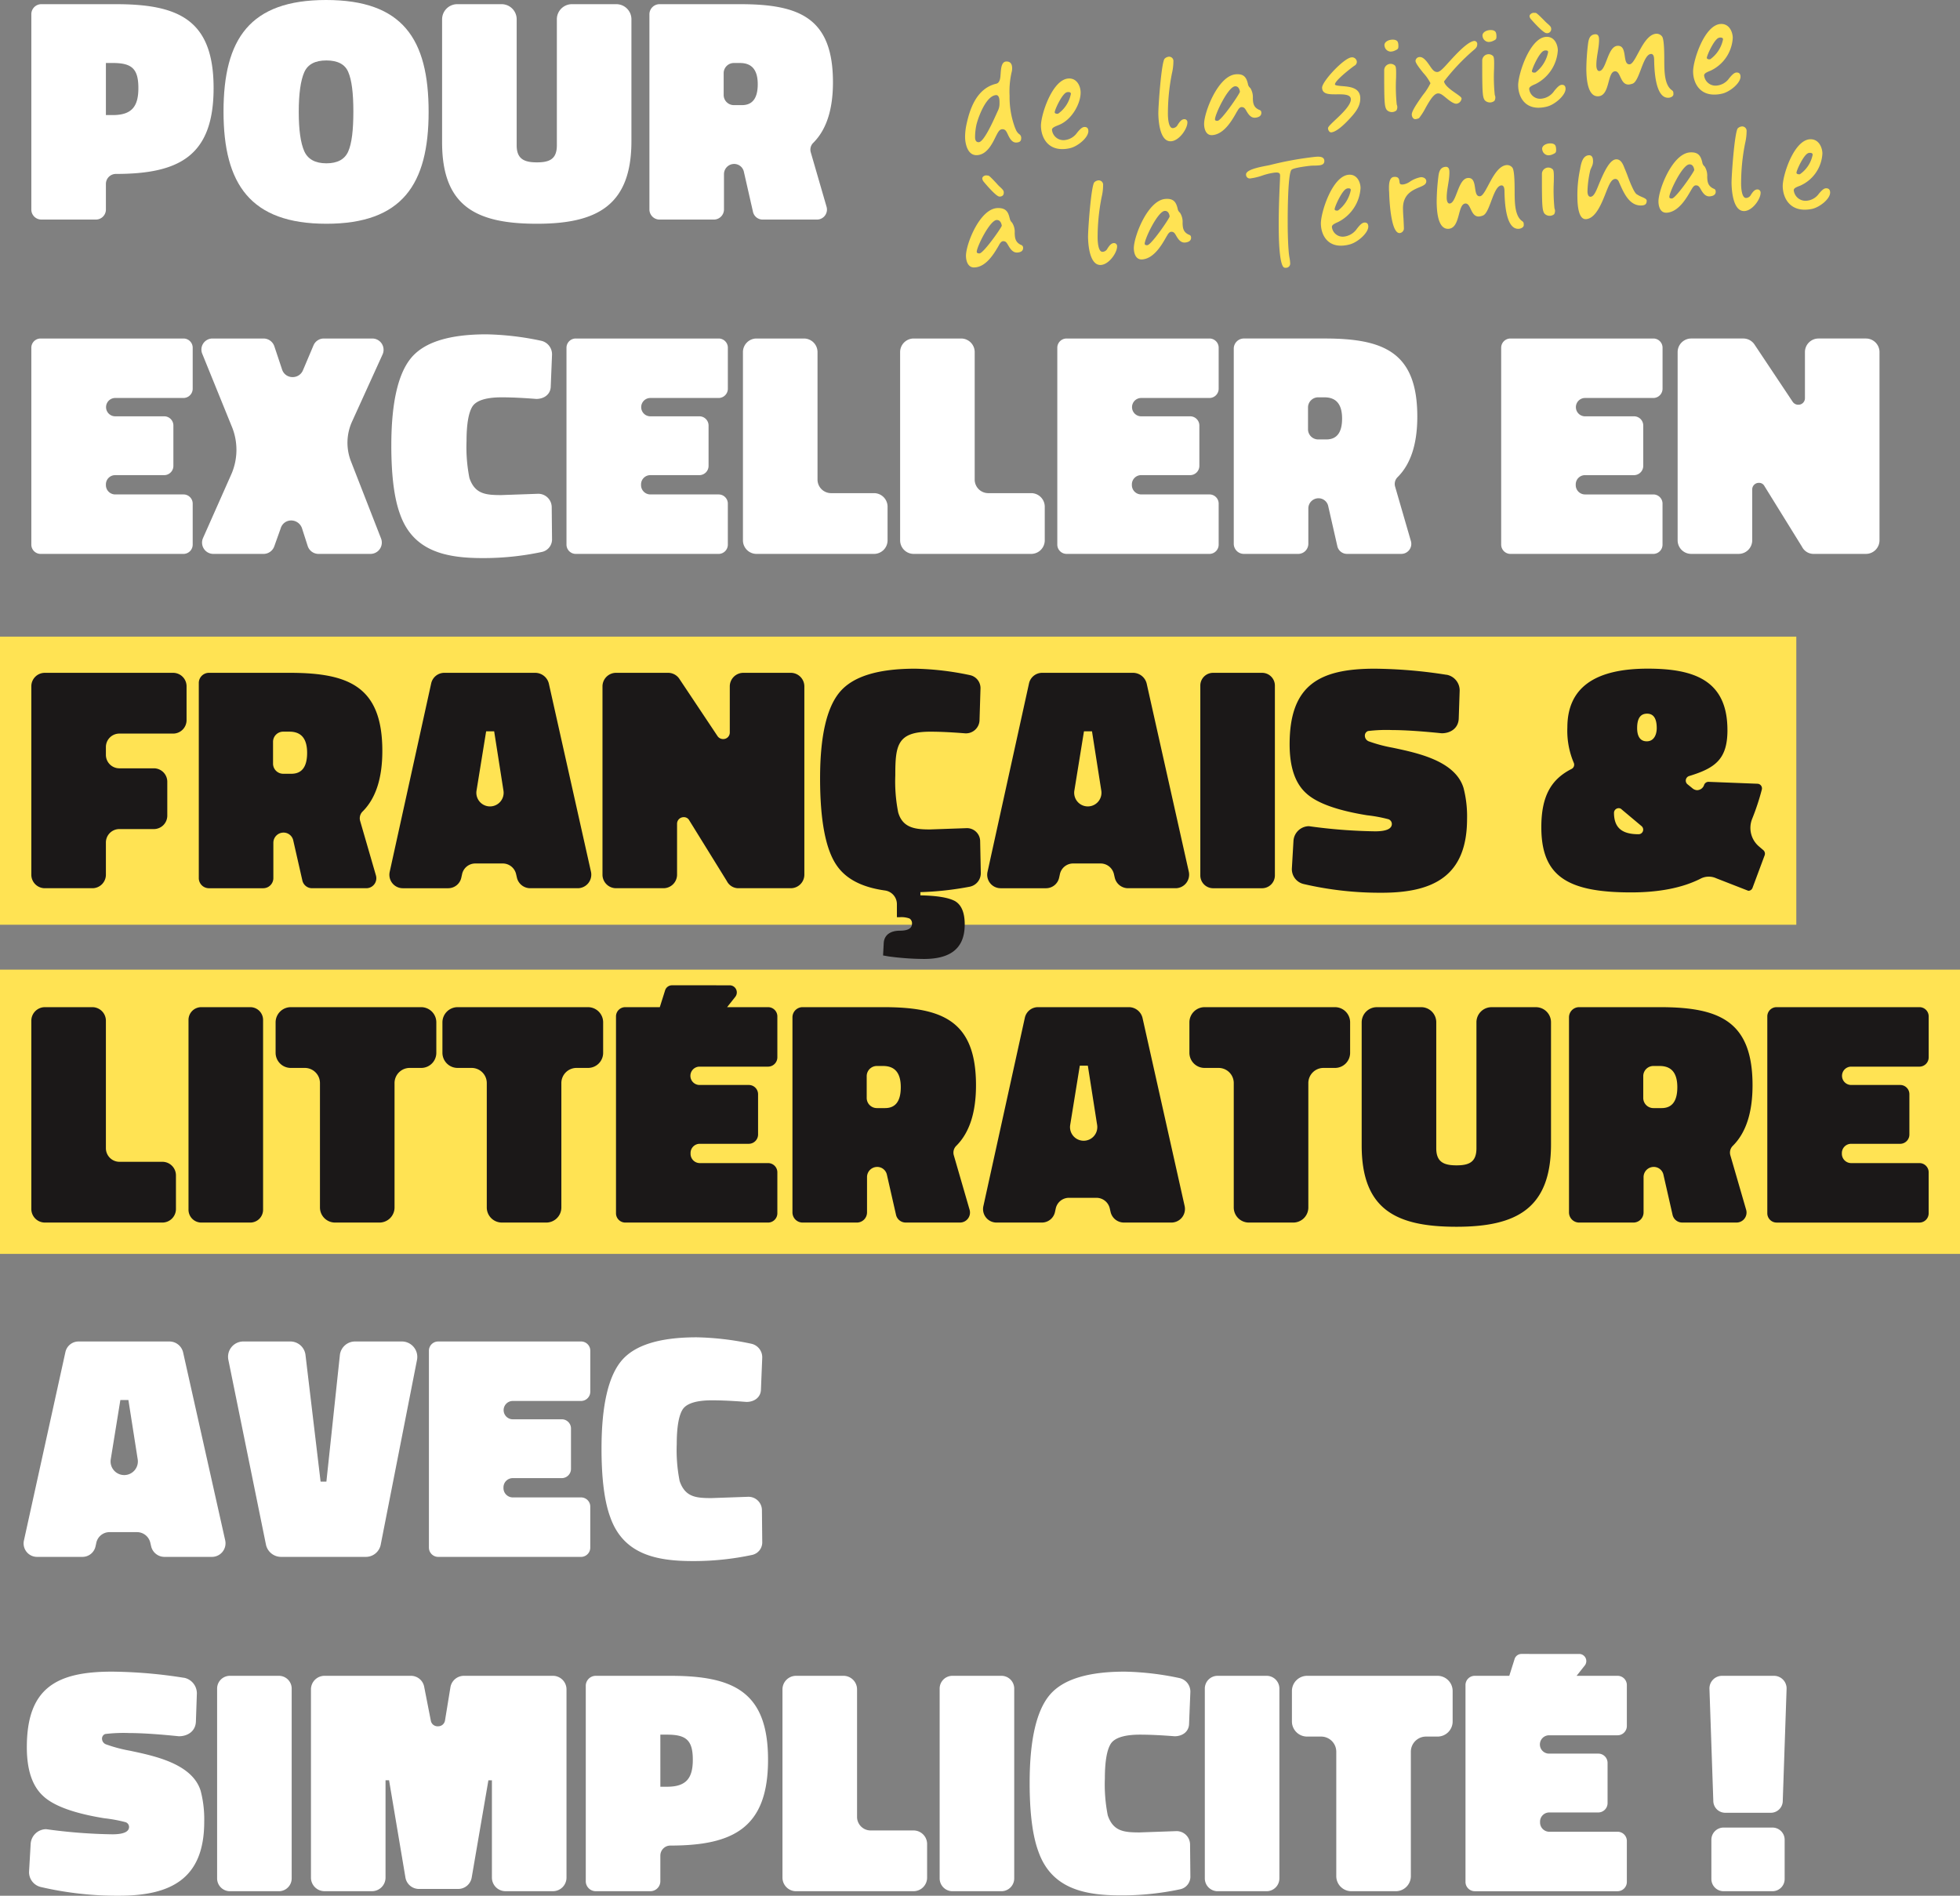
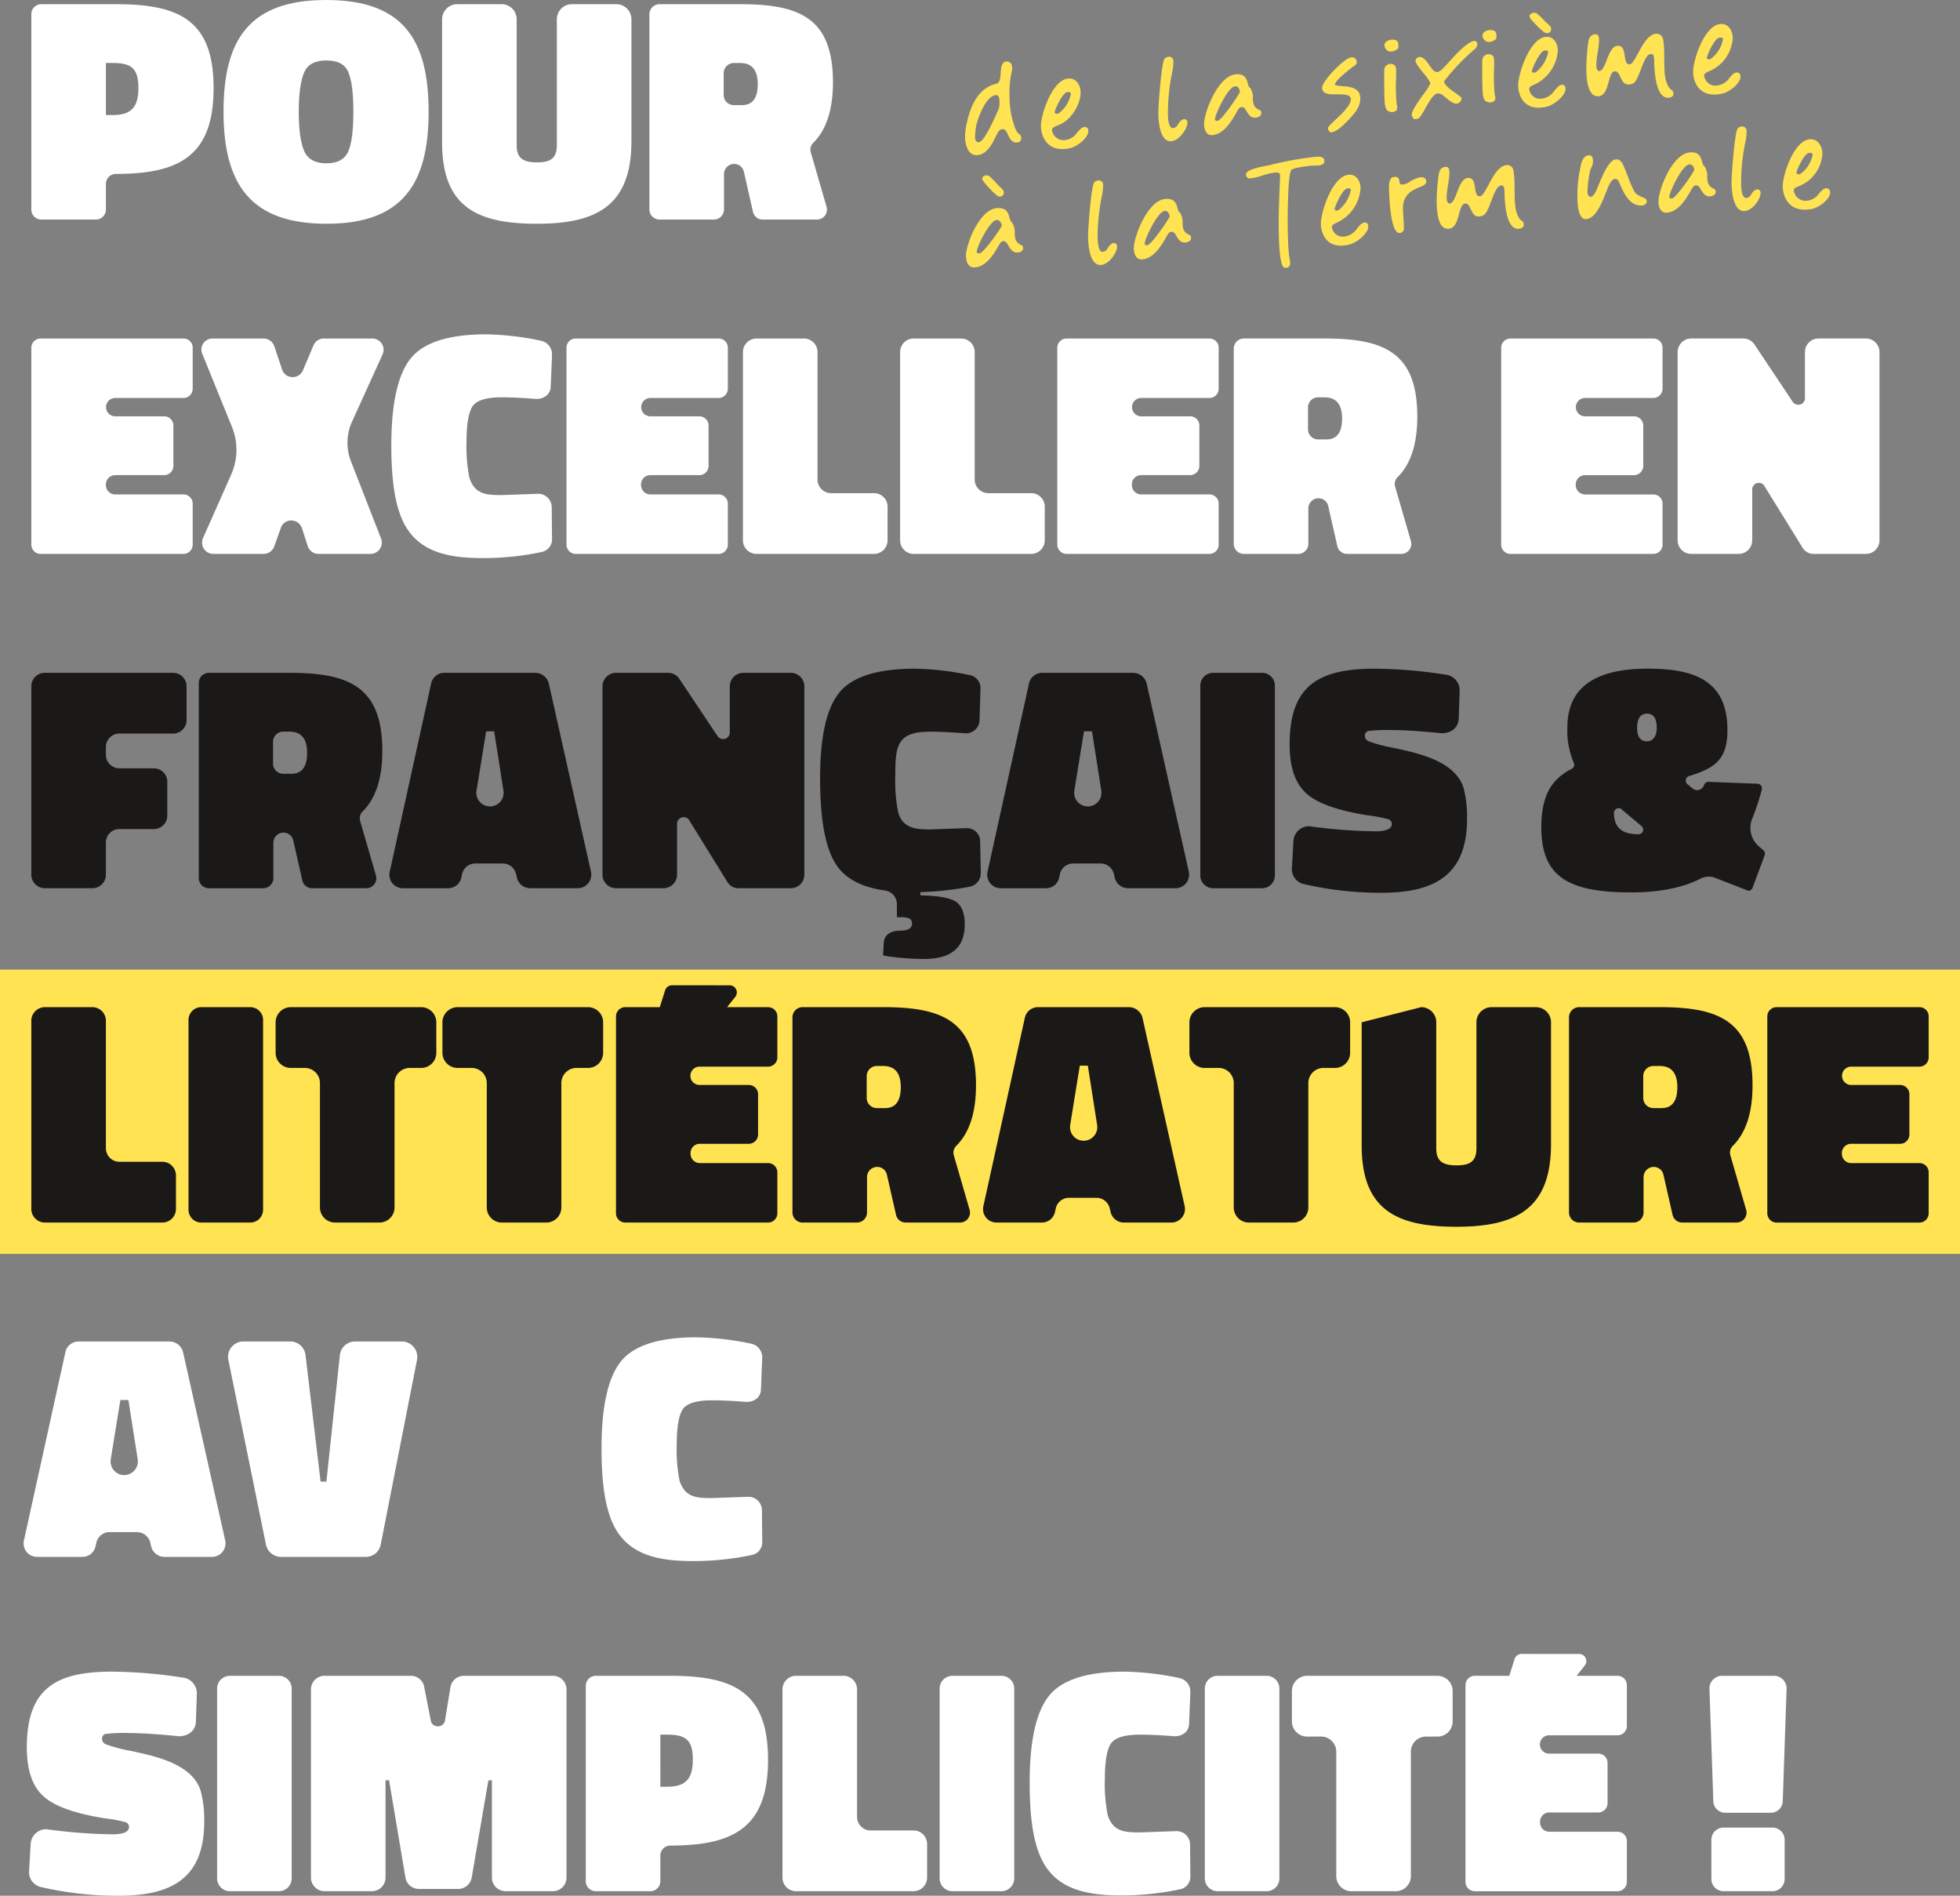
<svg xmlns="http://www.w3.org/2000/svg" id="Groupe_7011" data-name="Groupe 7011" width="459.801" height="444.653" viewBox="0 0 459.801 444.653">
  <rect x="0" y="0" width="459.801" height="444.653" fill="#808080" stroke="none" />
  <defs>
    <clipPath id="clip-path">
      <rect id="Rectangle_1577" data-name="Rectangle 1577" width="459.801" height="444.653" fill="none" />
    </clipPath>
  </defs>
  <rect id="Rectangle_1575" data-name="Rectangle 1575" width="459.801" height="66.674" transform="translate(0 227.434)" fill="#ffe353" />
-   <rect id="Rectangle_1576" data-name="Rectangle 1576" width="421.4" height="67.579" transform="translate(0 149.327)" fill="#ffe353" />
  <g id="Groupe_7012" data-name="Groupe 7012">
    <g id="Groupe_7011-2" data-name="Groupe 7011" clip-path="url(#clip-path)">
      <path id="Tracé_11879" data-name="Tracé 11879" d="M22.368,42.8v6.032a2.349,2.349,0,0,1-2.337,2.337H7.21a2.35,2.35,0,0,1-2.337-2.337V2.987A2.35,2.35,0,0,1,7.21.65h17.5c14.779,0,22.922,3.695,22.922,19.682,0,15.911-8.068,20.133-22.922,20.133A2.351,2.351,0,0,0,22.368,42.8m0-16.138h1.583c4.449,0,6.034-1.96,6.034-6.334,0-4.6-1.585-5.883-6.034-5.883H22.368Z" transform="translate(2.476 0.33)" fill="#fff" />
      <path id="Tracé_11880" data-name="Tracé 11880" d="M58.9,52.483c-17.8,0-24.13-9.276-24.13-26.317S40.958,0,58.828,0C76.775,0,82.884,9.124,82.884,26.24c0,16.967-6.185,26.243-23.981,26.243M53.7,35.441c.829,1.885,2.564,2.865,5.2,2.865,2.564,0,4.3-.9,5.129-2.79s1.2-4.977,1.2-9.35c0-4.3-.377-7.391-1.2-9.276-.754-1.81-2.49-2.714-5.129-2.714s-4.373.9-5.2,2.79-1.282,4.978-1.282,9.275.452,7.316,1.282,9.2" transform="translate(17.667)" fill="#fff" />
      <path id="Tracé_11881" data-name="Tracé 11881" d="M82.724.65A3.54,3.54,0,0,1,86.268,4.2V33.753c0,3.244,1.81,4,4.75,4s4.676-.754,4.676-4V4.2A3.539,3.539,0,0,1,99.237.65h10.407A3.54,3.54,0,0,1,113.188,4.2V32.775c0,15.081-8.068,19.378-22.17,19.378-14.026,0-22.245-3.921-22.245-19.078V4.2A3.558,3.558,0,0,1,72.392.65Z" transform="translate(34.94 0.33)" fill="#fff" />
      <path id="Tracé_11882" data-name="Tracé 11882" d="M118.516,40.541V48.76a2.382,2.382,0,0,1-2.411,2.413H103.436a2.382,2.382,0,0,1-2.413-2.413V3.063A2.382,2.382,0,0,1,103.436.65h18.851c13.876,0,21.793,3.167,21.793,18.324,0,6.334-1.508,11.084-4.6,14.177a2.238,2.238,0,0,0-.6,2.262l3.695,12.743a2.345,2.345,0,0,1-2.262,3.016H127.566a2.326,2.326,0,0,1-2.262-1.885l-2.111-9.276a2.327,2.327,0,0,0-2.262-1.885,2.384,2.384,0,0,0-2.414,2.414m4.224-16.213c2.487,0,3.695-1.66,3.695-4.9,0-3.318-1.357-4.978-4.149-4.978h-1.431a2.384,2.384,0,0,0-2.414,2.414v5.05a2.384,2.384,0,0,0,2.414,2.414Z" transform="translate(51.325 0.33)" fill="#fff" />
      <path id="Tracé_11883" data-name="Tracé 11883" d="M4.873,54.761A2.174,2.174,0,0,1,7.06,52.65H40.615a2.159,2.159,0,0,1,2.113,2.111v9.652A2.176,2.176,0,0,1,40.615,66.6H24.555a2.149,2.149,0,1,0,0,4.3H36.091A2.16,2.16,0,0,1,38.2,73.01v9.5A2.175,2.175,0,0,1,36.091,84.7H24.555a2.174,2.174,0,0,0-2.187,2.111v.226a2.19,2.19,0,0,0,2.187,2.188H40.615a2.158,2.158,0,0,1,2.113,2.11v9.652a2.175,2.175,0,0,1-2.113,2.188H7.06a2.189,2.189,0,0,1-2.187-2.188Z" transform="translate(2.476 26.749)" fill="#fff" />
      <path id="Tracé_11884" data-name="Tracé 11884" d="M50.248,59.89a2.55,2.55,0,0,0,2.488,1.81,2.585,2.585,0,0,0,2.413-1.585l2.488-5.881A2.633,2.633,0,0,1,60.05,52.65H71.438a2.648,2.648,0,0,1,2.413,3.695L66.686,72.107a12,12,0,0,0-.3,9.275l7.089,18.172a2.658,2.658,0,0,1-2.488,3.619H58.768a2.676,2.676,0,0,1-2.488-1.81l-1.356-4.223a2.687,2.687,0,0,0-2.49-1.81,2.55,2.55,0,0,0-2.488,1.81l-1.508,4.223a2.678,2.678,0,0,1-2.49,1.81H34.112A2.648,2.648,0,0,1,31.7,99.478L38.259,84.7a14.3,14.3,0,0,0,.149-11.537l-6.86-16.89a2.589,2.589,0,0,1,2.411-3.621H45.948a2.678,2.678,0,0,1,2.49,1.81Z" transform="translate(15.916 26.749)" fill="#fff" />
      <path id="Tracé_11885" data-name="Tracé 11885" d="M98.576,99.959a3.015,3.015,0,0,1-2.413,3.091,65.656,65.656,0,0,1-13.876,1.433c-8.444,0-16.288-1.508-19.378-10.332q-2.038-5.542-2.036-16.061c0-10.029,1.583-16.892,4.675-20.586S74.521,52,83.194,52a67.128,67.128,0,0,1,12.818,1.508,3.249,3.249,0,0,1,2.564,3.242l-.3,7.389c0,1.96-1.583,3.016-3.393,3.016-2.865-.225-5.58-.377-8.145-.377-3.467,0-5.729.679-6.711,1.962-.979,1.356-1.508,4.147-1.508,8.294a37.121,37.121,0,0,0,.679,8.671c1.282,3.77,3.846,4,7.466,4l8.52-.3A3.158,3.158,0,0,1,98.5,92.494Z" transform="translate(30.927 26.419)" fill="#fff" />
      <path id="Tracé_11886" data-name="Tracé 11886" d="M88.122,54.761a2.174,2.174,0,0,1,2.187-2.111h33.556a2.159,2.159,0,0,1,2.113,2.111v9.652a2.176,2.176,0,0,1-2.113,2.188H107.8a2.149,2.149,0,1,0,0,4.3H119.34a2.16,2.16,0,0,1,2.113,2.113v9.5A2.175,2.175,0,0,1,119.34,84.7H107.8a2.174,2.174,0,0,0-2.187,2.111v.226a2.19,2.19,0,0,0,2.187,2.188h16.061a2.158,2.158,0,0,1,2.113,2.11v9.652a2.175,2.175,0,0,1-2.113,2.188H90.309a2.189,2.189,0,0,1-2.187-2.188Z" transform="translate(44.771 26.749)" fill="#fff" />
      <path id="Tracé_11887" data-name="Tracé 11887" d="M118.74,103.173a3.187,3.187,0,0,1-3.168-3.167V55.818a3.188,3.188,0,0,1,3.168-3.168H129.9a3.186,3.186,0,0,1,3.167,3.168V85.753a3.187,3.187,0,0,0,3.168,3.168h10.1a3.184,3.184,0,0,1,3.165,3.165v7.919a3.185,3.185,0,0,1-3.165,3.167Z" transform="translate(58.717 26.749)" fill="#fff" />
      <path id="Tracé_11888" data-name="Tracé 11888" d="M143.19,103.173a3.187,3.187,0,0,1-3.168-3.167V55.818a3.188,3.188,0,0,1,3.168-3.168h11.16a3.186,3.186,0,0,1,3.167,3.168V85.753a3.187,3.187,0,0,0,3.168,3.168h10.1a3.186,3.186,0,0,1,3.167,3.165v7.919a3.186,3.186,0,0,1-3.167,3.167Z" transform="translate(71.139 26.749)" fill="#fff" />
      <path id="Tracé_11889" data-name="Tracé 11889" d="M164.473,54.761a2.174,2.174,0,0,1,2.187-2.111h33.556a2.159,2.159,0,0,1,2.113,2.111v9.652a2.176,2.176,0,0,1-2.113,2.188H184.155a2.149,2.149,0,1,0,0,4.3h11.537A2.16,2.16,0,0,1,197.8,73.01v9.5a2.175,2.175,0,0,1-2.113,2.187H184.155a2.174,2.174,0,0,0-2.187,2.111v.226a2.19,2.19,0,0,0,2.187,2.188h16.061a2.158,2.158,0,0,1,2.113,2.11v9.652a2.175,2.175,0,0,1-2.113,2.188H166.66a2.189,2.189,0,0,1-2.187-2.188Z" transform="translate(83.561 26.749)" fill="#fff" />
      <path id="Tracé_11890" data-name="Tracé 11890" d="M209.417,92.541v8.219a2.382,2.382,0,0,1-2.411,2.413H194.337a2.382,2.382,0,0,1-2.413-2.413v-45.7a2.382,2.382,0,0,1,2.413-2.413h18.851c13.876,0,21.793,3.167,21.793,18.324,0,6.334-1.508,11.084-4.6,14.177a2.238,2.238,0,0,0-.6,2.262l3.695,12.743a2.345,2.345,0,0,1-2.262,3.016H218.467a2.326,2.326,0,0,1-2.262-1.885l-2.111-9.276a2.327,2.327,0,0,0-2.262-1.885,2.384,2.384,0,0,0-2.414,2.414m4.224-16.213c2.487,0,3.695-1.66,3.695-4.9,0-3.318-1.357-4.978-4.149-4.978h-1.431a2.384,2.384,0,0,0-2.414,2.414v5.05a2.384,2.384,0,0,0,2.414,2.414Z" transform="translate(97.508 26.749)" fill="#fff" />
      <path id="Tracé_11891" data-name="Tracé 11891" d="M233.523,54.761a2.174,2.174,0,0,1,2.187-2.111h33.556a2.159,2.159,0,0,1,2.113,2.111v9.652a2.176,2.176,0,0,1-2.113,2.188H253.2a2.149,2.149,0,1,0,0,4.3h11.537a2.16,2.16,0,0,1,2.113,2.113v9.5a2.175,2.175,0,0,1-2.113,2.187H253.2a2.174,2.174,0,0,0-2.187,2.111v.226a2.19,2.19,0,0,0,2.187,2.188h16.061a2.158,2.158,0,0,1,2.113,2.11v9.652a2.175,2.175,0,0,1-2.113,2.188H235.71a2.189,2.189,0,0,1-2.187-2.188Z" transform="translate(118.642 26.749)" fill="#fff" />
      <path id="Tracé_11892" data-name="Tracé 11892" d="M260.973,55.817a3.188,3.188,0,0,1,3.168-3.168h12.215a3.173,3.173,0,0,1,2.714,1.508l8.9,13.348a1.579,1.579,0,0,0,1.282.679,1.529,1.529,0,0,0,1.585-1.508V55.817A3.186,3.186,0,0,1,294,52.649h11.161a3.187,3.187,0,0,1,3.167,3.168v44.189a3.186,3.186,0,0,1-3.167,3.165H292.945a3.03,3.03,0,0,1-2.788-1.657l-8.824-14.253a1.4,1.4,0,0,0-1.283-.754,1.545,1.545,0,0,0-1.582,1.583v11.915a3.187,3.187,0,0,1-3.167,3.165h-11.16a3.186,3.186,0,0,1-3.168-3.165Z" transform="translate(132.588 26.749)" fill="#fff" />
      <path id="Tracé_11893" data-name="Tracé 11893" d="M4.873,107.742a3.156,3.156,0,0,1,3.092-3.092H38.2a3.156,3.156,0,0,1,3.09,3.092v8.07A3.156,3.156,0,0,1,38.2,118.9H25.459a3.156,3.156,0,0,0-3.092,3.092v1.96a3.155,3.155,0,0,0,3.092,3.092h8.22a3.156,3.156,0,0,1,3.09,3.093v8.068a3.156,3.156,0,0,1-3.09,3.091h-8.22a3.156,3.156,0,0,0-3.092,3.092v7.617a3.172,3.172,0,0,1-3.092,3.165H7.965a3.171,3.171,0,0,1-3.092-3.165Z" transform="translate(2.476 53.168)" fill="#1b1818" />
      <path id="Tracé_11894" data-name="Tracé 11894" d="M48.417,144.541v8.219a2.382,2.382,0,0,1-2.411,2.413H33.337a2.382,2.382,0,0,1-2.413-2.413v-45.7a2.382,2.382,0,0,1,2.413-2.413H52.188c13.876,0,21.793,3.167,21.793,18.324,0,6.334-1.508,11.084-4.6,14.177a2.238,2.238,0,0,0-.6,2.262l3.695,12.743a2.345,2.345,0,0,1-2.262,3.016H57.467a2.326,2.326,0,0,1-2.262-1.885l-2.111-9.276a2.328,2.328,0,0,0-2.262-1.885,2.384,2.384,0,0,0-2.414,2.414m4.224-16.213c2.487,0,3.695-1.66,3.695-4.9,0-3.318-1.357-4.978-4.149-4.978H50.756a2.384,2.384,0,0,0-2.414,2.414v5.05a2.384,2.384,0,0,0,2.414,2.414Z" transform="translate(15.711 53.168)" fill="#1b1818" />
      <path id="Tracé_11895" data-name="Tracé 11895" d="M70.378,107.139a3.155,3.155,0,0,1,3.092-2.49H94.808a3.306,3.306,0,0,1,3.168,2.49l9.879,44.114a3.187,3.187,0,0,1-3.093,3.919H93.6a3.212,3.212,0,0,1-3.092-2.411l-.228-.982a3.212,3.212,0,0,0-3.09-2.411H80.785a3.167,3.167,0,0,0-3.168,2.564l-.151.677a3.146,3.146,0,0,1-3.092,2.564H63.742a3.155,3.155,0,0,1-3.093-3.844Zm12.894,11.235-2.262,13.951a3.2,3.2,0,1,0,6.334,0l-2.187-13.951Z" transform="translate(30.772 53.167)" fill="#1b1818" />
      <path id="Tracé_11896" data-name="Tracé 11896" d="M93.722,107.817a3.188,3.188,0,0,1,3.168-3.168h12.215a3.173,3.173,0,0,1,2.714,1.508l8.9,13.348a1.579,1.579,0,0,0,1.282.679,1.53,1.53,0,0,0,1.585-1.508V107.817a3.186,3.186,0,0,1,3.165-3.168h11.161a3.187,3.187,0,0,1,3.167,3.168v44.189a3.186,3.186,0,0,1-3.167,3.165H125.694a3.03,3.03,0,0,1-2.788-1.657l-8.824-14.253a1.4,1.4,0,0,0-1.283-.754,1.545,1.545,0,0,0-1.582,1.583v11.915a3.187,3.187,0,0,1-3.167,3.165H96.89a3.186,3.186,0,0,1-3.168-3.165Z" transform="translate(47.616 53.167)" fill="#1b1818" />
      <path id="Tracé_11897" data-name="Tracé 11897" d="M161.5,164.024c0,6.109-3.995,8.07-9.578,8.07a64.168,64.168,0,0,1-8.294-.6l-1.28-.225.149-2.791c.075-2.187,1.811-3.016,3.77-3.016,1.885,0,2.867-.526,2.867-1.657a1.287,1.287,0,0,0-.6-1.208,5.569,5.569,0,0,0-2.262-.3h-.679V159.2a3.238,3.238,0,0,0-2.788-3.167c-5.431-.754-9.2-2.716-11.387-5.957q-3.846-5.657-3.846-20.36c0-9.727,1.508-16.515,4.6-20.209s8.973-5.5,17.721-5.5a67.829,67.829,0,0,1,12.82,1.508,3.113,3.113,0,0,1,2.487,3.242l-.225,7.389a3.184,3.184,0,0,1-3.47,3.016c-2.864-.225-5.5-.377-8.068-.377-7.766,0-8.22,3.168-8.22,10.256a37.122,37.122,0,0,0,.679,8.671c1.057,3.695,4.073,4,7.466,4l8.521-.3a3.094,3.094,0,0,1,3.242,3.093l.151,7.465a3.227,3.227,0,0,1-2.562,3.167,73.009,73.009,0,0,1-11.613,1.282v.754q5.881.113,8.143,1.357c1.508.9,2.262,2.714,2.262,5.5" transform="translate(64.813 52.838)" fill="#1b1818" />
      <path id="Tracé_11898" data-name="Tracé 11898" d="M163.376,107.139a3.155,3.155,0,0,1,3.092-2.49h21.339a3.306,3.306,0,0,1,3.168,2.49l9.879,44.114a3.187,3.187,0,0,1-3.093,3.919H186.6a3.212,3.212,0,0,1-3.092-2.411l-.228-.982a3.212,3.212,0,0,0-3.09-2.411h-6.409a3.167,3.167,0,0,0-3.168,2.564l-.151.677a3.146,3.146,0,0,1-3.092,2.564H156.74a3.155,3.155,0,0,1-3.093-3.844Zm12.894,11.235-2.262,13.951a3.2,3.2,0,1,0,6.334,0l-2.187-13.951Z" transform="translate(78.02 53.167)" fill="#1b1818" />
      <path id="Tracé_11899" data-name="Tracé 11899" d="M186.72,107.591a2.994,2.994,0,0,1,2.941-2.941h11.612a3,3,0,0,1,2.942,2.941v44.566a3.01,3.01,0,0,1-2.942,3.016H189.661a3.01,3.01,0,0,1-2.941-3.016Z" transform="translate(94.864 53.168)" fill="#1b1818" />
      <path id="Tracé_11900" data-name="Tracé 11900" d="M240.284,115.687c-.075,2.262-1.885,3.469-4,3.469-5.127-.528-8.974-.754-11.613-.754a36.169,36.169,0,0,0-5.655.226,1.131,1.131,0,0,0-.754,1.131,1.428,1.428,0,0,0,.9,1.282,34.251,34.251,0,0,0,5.655,1.508c5.657,1.208,14.63,3.018,16.59,9.427a26.442,26.442,0,0,1,.829,7.239c0,13.271-7.691,17.344-19.982,17.344a79.021,79.021,0,0,1-18.326-2.036,3.583,3.583,0,0,1-2.788-3.695l.377-6.486a3.681,3.681,0,0,1,3.618-3.393,123.762,123.762,0,0,0,15.534,1.206c2.639,0,3.922-.6,3.922-1.734a1.181,1.181,0,0,0-.906-1.131,33.928,33.928,0,0,0-4.9-.9c-7.012-1.131-11.84-2.867-14.327-5.2-2.564-2.337-3.847-6.108-3.847-11.463,0-13.874,6.939-17.72,19.983-17.72a113.237,113.237,0,0,1,16.816,1.431h.075a3.731,3.731,0,0,1,3.016,3.695Z" transform="translate(101.925 52.838)" fill="#1b1818" />
      <path id="Tracé_11901" data-name="Tracé 11901" d="M283.43,118.4c0,6.788-2.791,8.9-8.973,10.783A1.123,1.123,0,0,0,274,131.07l1.208.982a1.811,1.811,0,0,0,1.131.452,1.777,1.777,0,0,0,1.582-1.131,1.111,1.111,0,0,1,1.057-.829l11.537.452a1.09,1.09,0,0,1,.98,1.357,56.075,56.075,0,0,1-2.264,6.862,5.7,5.7,0,0,0,1.51,6.411l1.056.9a1.109,1.109,0,0,1,.377,1.206l-2.865,7.693a1.039,1.039,0,0,1-.98.679l-7.54-2.941a4.19,4.19,0,0,0-3.77.149c-4.224,2.113-9.653,3.168-16.213,3.168-15.007,0-21.039-3.846-21.039-15.307,0-7.316,2.337-11.238,7.088-13.649a1.11,1.11,0,0,0,.528-1.433,19.177,19.177,0,0,1-1.508-8.294c0-9.2,6.26-13.8,18.851-13.8,10.861,0,18.7,2.715,18.7,14.4M263.3,140.949l-4.675-3.921a.924.924,0,0,0-.68-.3,1.1,1.1,0,0,0-1.131,1.057c0,3.542,1.885,5.05,5.732,5.05a1.078,1.078,0,0,0,.754-1.885m1.206-19.908c1.734,0,2.337-1.659,2.337-3.092q0-3.393-2.262-3.393c-1.583,0-2.337,1.131-2.337,3.393,0,1.508.452,3.092,2.262,3.092" transform="translate(121.816 52.838)" fill="#1b1818" />
      <path id="Tracé_11902" data-name="Tracé 11902" d="M8.041,207.173a3.187,3.187,0,0,1-3.168-3.167V159.818a3.188,3.188,0,0,1,3.168-3.168H19.2a3.186,3.186,0,0,1,3.167,3.168v29.935a3.187,3.187,0,0,0,3.168,3.168h10.1a3.184,3.184,0,0,1,3.165,3.165v7.919a3.185,3.185,0,0,1-3.165,3.167Z" transform="translate(2.476 79.587)" fill="#1b1818" />
      <path id="Tracé_11903" data-name="Tracé 11903" d="M29.324,159.591a2.994,2.994,0,0,1,2.941-2.941H43.877a3,3,0,0,1,2.942,2.941v44.566a3.01,3.01,0,0,1-2.942,3.016H32.265a3.01,3.01,0,0,1-2.941-3.016Z" transform="translate(14.898 79.587)" fill="#1b1818" />
      <path id="Tracé_11904" data-name="Tracé 11904" d="M42.873,160.269a3.572,3.572,0,0,1,3.619-3.619h30.54a3.556,3.556,0,0,1,3.544,3.619v7.088a3.541,3.541,0,0,1-3.544,3.545H74.319a3.557,3.557,0,0,0-3.545,3.618v29.108a3.54,3.54,0,0,1-3.545,3.544H56.822a3.54,3.54,0,0,1-3.544-3.544V174.52a3.556,3.556,0,0,0-3.544-3.618H46.492a3.558,3.558,0,0,1-3.619-3.545Z" transform="translate(21.782 79.587)" fill="#1b1818" />
      <path id="Tracé_11905" data-name="Tracé 11905" d="M68.824,160.269a3.572,3.572,0,0,1,3.619-3.619h30.54a3.556,3.556,0,0,1,3.544,3.619v7.088a3.541,3.541,0,0,1-3.544,3.545H100.27a3.557,3.557,0,0,0-3.545,3.618v29.108a3.54,3.54,0,0,1-3.545,3.544H82.773a3.54,3.54,0,0,1-3.544-3.544V174.52a3.556,3.556,0,0,0-3.544-3.618H72.443a3.558,3.558,0,0,1-3.619-3.545Z" transform="translate(34.966 79.587)" fill="#1b1818" />
      <path id="Tracé_11906" data-name="Tracé 11906" d="M95.824,160.489a2.174,2.174,0,0,1,2.187-2.111h33.48a2.174,2.174,0,0,1,2.187,2.111v9.653a2.189,2.189,0,0,1-2.187,2.187H115.43a2.149,2.149,0,0,0,0,4.3h11.537a2.175,2.175,0,0,1,2.187,2.113v9.5a2.188,2.188,0,0,1-2.187,2.185H115.43a2.159,2.159,0,0,0-2.113,2.111v.228a2.176,2.176,0,0,0,2.113,2.187h16.061a2.172,2.172,0,0,1,2.187,2.11v9.653a2.188,2.188,0,0,1-2.187,2.187H98.011a2.188,2.188,0,0,1-2.187-2.187Zm26.694-7.239a1.671,1.671,0,0,1,1.282,2.715l-5.5,6.937a1.891,1.891,0,0,1-1.357.6H106.759a1.7,1.7,0,0,1-1.585-2.185l2.187-6.939a1.7,1.7,0,0,1,1.583-1.131Z" transform="translate(48.684 77.859)" fill="#1b1818" />
      <path id="Tracé_11907" data-name="Tracé 11907" d="M140.767,196.541v8.219a2.382,2.382,0,0,1-2.411,2.413H125.687a2.382,2.382,0,0,1-2.413-2.413v-45.7a2.382,2.382,0,0,1,2.413-2.413h18.851c13.876,0,21.793,3.167,21.793,18.324,0,6.334-1.508,11.084-4.6,14.177a2.238,2.238,0,0,0-.6,2.262l3.695,12.743a2.345,2.345,0,0,1-2.262,3.016H149.817a2.329,2.329,0,0,1-2.264-1.885l-2.11-9.276a2.328,2.328,0,0,0-2.262-1.885,2.384,2.384,0,0,0-2.414,2.414m4.224-16.213c2.487,0,3.695-1.66,3.695-4.9,0-3.318-1.357-4.978-4.149-4.978h-1.431a2.384,2.384,0,0,0-2.414,2.414v5.05a2.384,2.384,0,0,0,2.414,2.414Z" transform="translate(62.63 79.587)" fill="#1b1818" />
      <path id="Tracé_11908" data-name="Tracé 11908" d="M162.729,159.139a3.155,3.155,0,0,1,3.092-2.49h21.339a3.308,3.308,0,0,1,3.168,2.49l9.879,44.114a3.187,3.187,0,0,1-3.093,3.919h-11.16a3.212,3.212,0,0,1-3.091-2.411l-.228-.982a3.212,3.212,0,0,0-3.09-2.411h-6.409a3.167,3.167,0,0,0-3.168,2.564l-.151.677a3.146,3.146,0,0,1-3.091,2.564H156.093A3.155,3.155,0,0,1,153,203.328Zm12.894,11.235-2.262,13.951a3.2,3.2,0,1,0,6.334,0l-2.187-13.951Z" transform="translate(77.691 79.586)" fill="#1b1818" />
      <path id="Tracé_11909" data-name="Tracé 11909" d="M185.023,160.269a3.572,3.572,0,0,1,3.619-3.619h30.54a3.556,3.556,0,0,1,3.544,3.619v7.088a3.541,3.541,0,0,1-3.544,3.545h-2.713a3.557,3.557,0,0,0-3.545,3.618v29.108a3.54,3.54,0,0,1-3.545,3.544H198.972a3.54,3.54,0,0,1-3.544-3.544V174.52a3.556,3.556,0,0,0-3.544-3.618h-3.242a3.558,3.558,0,0,1-3.619-3.545Z" transform="translate(94.002 79.587)" fill="#1b1818" />
-       <path id="Tracé_11910" data-name="Tracé 11910" d="M225.774,156.65a3.54,3.54,0,0,1,3.544,3.545v29.558c0,3.244,1.81,4,4.75,4s4.676-.754,4.676-4V160.2a3.539,3.539,0,0,1,3.542-3.545h10.407a3.54,3.54,0,0,1,3.544,3.545v28.579c0,15.081-8.068,19.379-22.17,19.379-14.026,0-22.245-3.921-22.245-19.078V160.2a3.558,3.558,0,0,1,3.619-3.545Z" transform="translate(107.618 79.587)" fill="#1b1818" />
+       <path id="Tracé_11910" data-name="Tracé 11910" d="M225.774,156.65a3.54,3.54,0,0,1,3.544,3.545v29.558c0,3.244,1.81,4,4.75,4s4.676-.754,4.676-4V160.2a3.539,3.539,0,0,1,3.542-3.545h10.407a3.54,3.54,0,0,1,3.544,3.545v28.579c0,15.081-8.068,19.379-22.17,19.379-14.026,0-22.245-3.921-22.245-19.078V160.2Z" transform="translate(107.618 79.587)" fill="#1b1818" />
      <path id="Tracé_11911" data-name="Tracé 11911" d="M261.566,196.541v8.219a2.382,2.382,0,0,1-2.411,2.413H246.486a2.382,2.382,0,0,1-2.413-2.413v-45.7a2.382,2.382,0,0,1,2.413-2.413h18.851c13.876,0,21.793,3.167,21.793,18.324,0,6.334-1.508,11.084-4.6,14.177a2.238,2.238,0,0,0-.6,2.262l3.695,12.743a2.345,2.345,0,0,1-2.262,3.016H270.616a2.329,2.329,0,0,1-2.264-1.885l-2.11-9.276a2.327,2.327,0,0,0-2.262-1.885,2.384,2.384,0,0,0-2.414,2.414m4.224-16.213c2.487,0,3.695-1.66,3.695-4.9,0-3.318-1.357-4.978-4.149-4.978h-1.431a2.384,2.384,0,0,0-2.414,2.414v5.05a2.384,2.384,0,0,0,2.414,2.414Z" transform="translate(124.002 79.587)" fill="#1b1818" />
      <path id="Tracé_11912" data-name="Tracé 11912" d="M274.922,158.761a2.174,2.174,0,0,1,2.187-2.111h33.556a2.159,2.159,0,0,1,2.113,2.111v9.652a2.176,2.176,0,0,1-2.113,2.188H294.6a2.149,2.149,0,1,0,0,4.3H306.14a2.16,2.16,0,0,1,2.113,2.113v9.5a2.175,2.175,0,0,1-2.113,2.187H294.6a2.174,2.174,0,0,0-2.187,2.111v.226a2.19,2.19,0,0,0,2.187,2.188h16.061a2.158,2.158,0,0,1,2.113,2.11v9.652a2.175,2.175,0,0,1-2.113,2.188H277.109a2.189,2.189,0,0,1-2.187-2.188Z" transform="translate(139.675 79.587)" fill="#1b1818" />
      <path id="Tracé_11913" data-name="Tracé 11913" d="M13.479,211.139a3.155,3.155,0,0,1,3.092-2.49H37.909a3.308,3.308,0,0,1,3.168,2.49l9.879,44.112a3.188,3.188,0,0,1-3.093,3.921H36.7a3.214,3.214,0,0,1-3.092-2.413l-.228-.98a3.213,3.213,0,0,0-3.09-2.413H23.886a3.168,3.168,0,0,0-3.168,2.564l-.151.679a3.146,3.146,0,0,1-3.092,2.564H6.843a3.155,3.155,0,0,1-3.093-3.844Zm12.894,11.235-2.262,13.95a3.2,3.2,0,1,0,6.334,0l-2.187-13.95Z" transform="translate(1.864 106.005)" fill="#fff" />
      <path id="Tracé_11914" data-name="Tracé 11914" d="M71.29,256.307a3.548,3.548,0,0,1-3.469,2.865H47.913a3.63,3.63,0,0,1-3.544-2.865l-8.822-43.36a3.589,3.589,0,0,1,3.542-4.3H50.1a3.586,3.586,0,0,1,3.545,3.167l3.542,29.71h1.359l3.165-29.71a3.586,3.586,0,0,1,3.545-3.167h11.01a3.627,3.627,0,0,1,3.542,4.3Z" transform="translate(18.023 106.005)" fill="#fff" />
-       <path id="Tracé_11915" data-name="Tracé 11915" d="M66.722,210.761a2.174,2.174,0,0,1,2.187-2.111h33.556a2.159,2.159,0,0,1,2.113,2.111v9.652a2.175,2.175,0,0,1-2.113,2.187H86.4a2.149,2.149,0,1,0,0,4.3H97.94a2.16,2.16,0,0,1,2.113,2.113v9.5A2.175,2.175,0,0,1,97.94,240.7H86.4a2.174,2.174,0,0,0-2.187,2.111v.226a2.188,2.188,0,0,0,2.187,2.187h16.061a2.159,2.159,0,0,1,2.113,2.111v9.652a2.176,2.176,0,0,1-2.113,2.188H68.909a2.19,2.19,0,0,1-2.187-2.188Z" transform="translate(33.898 106.005)" fill="#fff" />
      <path id="Tracé_11916" data-name="Tracé 11916" d="M131.276,255.958a3.016,3.016,0,0,1-2.413,3.093,65.755,65.755,0,0,1-13.876,1.433c-8.444,0-16.288-1.508-19.378-10.332q-2.038-5.542-2.036-16.061c0-10.029,1.583-16.892,4.675-20.586S107.221,208,115.894,208a67.252,67.252,0,0,1,12.818,1.508,3.251,3.251,0,0,1,2.564,3.244l-.3,7.389c0,1.96-1.583,3.016-3.393,3.016-2.865-.226-5.58-.377-8.145-.377-3.467,0-5.729.679-6.711,1.96-.979,1.357-1.508,4.149-1.508,8.3a37.123,37.123,0,0,0,.679,8.671c1.282,3.77,3.846,4,7.466,4l8.52-.3a3.156,3.156,0,0,1,3.318,3.092Z" transform="translate(47.54 105.675)" fill="#fff" />
      <path id="Tracé_11917" data-name="Tracé 11917" d="M43.838,271.688c-.075,2.262-1.885,3.469-4,3.469-5.127-.528-8.974-.754-11.614-.754a35.957,35.957,0,0,0-5.655.226,1.129,1.129,0,0,0-.754,1.131,1.429,1.429,0,0,0,.9,1.282,34.414,34.414,0,0,0,5.655,1.508c5.657,1.206,14.63,3.016,16.59,9.427a26.435,26.435,0,0,1,.829,7.239c0,13.271-7.691,17.344-19.982,17.344a78.94,78.94,0,0,1-18.326-2.037A3.581,3.581,0,0,1,4.7,306.827l.377-6.485A3.681,3.681,0,0,1,8.7,296.949a123.764,123.764,0,0,0,15.534,1.206c2.639,0,3.922-.6,3.922-1.736a1.184,1.184,0,0,0-.906-1.131,34.249,34.249,0,0,0-4.9-.9c-7.012-1.131-11.84-2.867-14.327-5.2-2.564-2.338-3.847-6.109-3.847-11.463C4.173,263.846,11.112,260,24.156,260a113.057,113.057,0,0,1,16.816,1.433h.075a3.731,3.731,0,0,1,3.016,3.695Z" transform="translate(2.12 132.094)" fill="#fff" />
      <path id="Tracé_11918" data-name="Tracé 11918" d="M33.773,263.591a2.994,2.994,0,0,1,2.941-2.941H48.326a3,3,0,0,1,2.942,2.941v44.566a3.011,3.011,0,0,1-2.942,3.016H36.714a3.011,3.011,0,0,1-2.941-3.016Z" transform="translate(17.159 132.424)" fill="#fff" />
      <path id="Tracé_11919" data-name="Tracé 11919" d="M48.372,263.816a3.187,3.187,0,0,1,3.168-3.167H71.824a3.159,3.159,0,0,1,3.093,2.49l1.582,8.067a1.6,1.6,0,0,0,1.659,1.283,1.619,1.619,0,0,0,1.66-1.357l1.28-7.843a3.216,3.216,0,0,1,3.093-2.639h20.962a3.187,3.187,0,0,1,3.168,3.167V308a3.186,3.186,0,0,1-3.168,3.167H93.994A3.187,3.187,0,0,1,90.825,308V285.156H90L86.076,308a3.216,3.216,0,0,1-3.093,2.641h-9.35A3.215,3.215,0,0,1,70.542,308l-3.847-22.849h-.828V308a3.187,3.187,0,0,1-3.167,3.167H51.54A3.186,3.186,0,0,1,48.372,308Z" transform="translate(24.576 132.424)" fill="#fff" />
      <path id="Tracé_11920" data-name="Tracé 11920" d="M108.617,302.8v6.034a2.349,2.349,0,0,1-2.337,2.337H93.459a2.35,2.35,0,0,1-2.337-2.337V262.987a2.35,2.35,0,0,1,2.337-2.337h17.5c14.779,0,22.922,3.695,22.922,19.682,0,15.912-8.068,20.133-22.922,20.133a2.351,2.351,0,0,0-2.339,2.338m0-16.136H110.2c4.449,0,6.034-1.96,6.034-6.334,0-4.6-1.585-5.883-6.034-5.883h-1.583Z" transform="translate(46.295 132.424)" fill="#fff" />
      <path id="Tracé_11921" data-name="Tracé 11921" d="M124.89,311.173A3.188,3.188,0,0,1,121.722,308V263.817a3.187,3.187,0,0,1,3.168-3.167h11.16a3.186,3.186,0,0,1,3.167,3.167v29.936a3.187,3.187,0,0,0,3.168,3.168h10.1a3.185,3.185,0,0,1,3.167,3.165V308a3.186,3.186,0,0,1-3.167,3.168Z" transform="translate(61.841 132.424)" fill="#fff" />
      <path id="Tracé_11922" data-name="Tracé 11922" d="M146.172,263.591a2.994,2.994,0,0,1,2.941-2.941h11.612a3,3,0,0,1,2.942,2.941v44.566a3.011,3.011,0,0,1-2.942,3.016H149.113a3.011,3.011,0,0,1-2.941-3.016Z" transform="translate(74.263 132.424)" fill="#fff" />
      <path id="Tracé_11923" data-name="Tracé 11923" d="M197.875,307.958a3.016,3.016,0,0,1-2.413,3.093,65.757,65.757,0,0,1-13.876,1.433c-8.444,0-16.288-1.508-19.378-10.332q-2.038-5.542-2.036-16.061c0-10.029,1.583-16.892,4.675-20.586S173.82,260,182.493,260a67.253,67.253,0,0,1,12.818,1.508,3.251,3.251,0,0,1,2.564,3.244l-.3,7.389c0,1.961-1.583,3.016-3.393,3.016-2.865-.226-5.58-.377-8.145-.377-3.467,0-5.729.679-6.711,1.961-.979,1.357-1.508,4.149-1.508,8.3a37.121,37.121,0,0,0,.679,8.671c1.282,3.77,3.846,4,7.466,4l8.521-.3a3.156,3.156,0,0,1,3.318,3.092Z" transform="translate(81.376 132.094)" fill="#fff" />
      <path id="Tracé_11924" data-name="Tracé 11924" d="M187.421,263.591a2.994,2.994,0,0,1,2.941-2.941h11.612a3,3,0,0,1,2.942,2.941v44.566a3.011,3.011,0,0,1-2.942,3.016H190.362a3.011,3.011,0,0,1-2.941-3.016Z" transform="translate(95.22 132.424)" fill="#fff" />
      <path id="Tracé_11925" data-name="Tracé 11925" d="M200.971,264.269a3.572,3.572,0,0,1,3.619-3.619h30.54a3.556,3.556,0,0,1,3.544,3.619v7.088a3.54,3.54,0,0,1-3.544,3.544h-2.713a3.558,3.558,0,0,0-3.545,3.619v29.107a3.54,3.54,0,0,1-3.545,3.545H214.92a3.54,3.54,0,0,1-3.544-3.545V278.52a3.557,3.557,0,0,0-3.544-3.619H204.59a3.557,3.557,0,0,1-3.619-3.544Z" transform="translate(102.104 132.424)" fill="#fff" />
      <path id="Tracé_11926" data-name="Tracé 11926" d="M227.971,264.489a2.174,2.174,0,0,1,2.187-2.111h33.48a2.174,2.174,0,0,1,2.187,2.111v9.653a2.188,2.188,0,0,1-2.187,2.185H247.577a2.149,2.149,0,0,0,0,4.3h11.537a2.175,2.175,0,0,1,2.187,2.113v9.5a2.188,2.188,0,0,1-2.187,2.187H247.577a2.159,2.159,0,0,0-2.113,2.111v.228a2.175,2.175,0,0,0,2.113,2.185h16.061a2.174,2.174,0,0,1,2.187,2.111v9.653a2.189,2.189,0,0,1-2.187,2.187h-33.48a2.189,2.189,0,0,1-2.187-2.187Zm26.694-7.239a1.671,1.671,0,0,1,1.282,2.714l-5.5,6.937a1.891,1.891,0,0,1-1.357.6H238.906a1.7,1.7,0,0,1-1.585-2.187l2.187-6.937a1.7,1.7,0,0,1,1.583-1.131Z" transform="translate(115.822 130.697)" fill="#fff" />
      <path id="Tracé_11927" data-name="Tracé 11927" d="M265.921,263.666a2.962,2.962,0,0,1,2.941-3.016h12.217a2.961,2.961,0,0,1,2.941,3.016l-.9,26.317a2.8,2.8,0,0,1-2.865,2.79H269.691a2.8,2.8,0,0,1-2.864-2.79Zm.452,35.441a2.864,2.864,0,0,1,2.865-2.864H280.7a2.863,2.863,0,0,1,2.865,2.864v9.2a2.864,2.864,0,0,1-2.865,2.865H269.239a2.865,2.865,0,0,1-2.865-2.865Z" transform="translate(135.102 132.424)" fill="#fff" />
      <path id="Tracé_11928" data-name="Tracé 11928" d="M161.9,25.247l.077.149a2.587,2.587,0,0,0,.864,1.217,1.007,1.007,0,0,1,.448.95c.012.736-.439.983-1.154,1.009-1.069.038-1.623-1.14-2.048-2.043-.285-.6-.529-1.1-1.238-1.08-.685.023-1,.718-1.476,1.621-.86,1.781-2.137,4.413-4.526,4.467-2.214.045-2.7-2.849-2.721-4.221a14.473,14.473,0,0,1,.33-2.983c.73-3.374,2.241-8.43,6.982-9.555.89-.205.967-1.454,1.007-2.04,0-.127.024-.2.02-.255,0-.1.027-.228.023-.357.087-.941.182-2.521,1.306-2.559,1.041-.033,1.36.668,1.374,1.532a3.637,3.637,0,0,1-.136,1.048,20.182,20.182,0,0,0-.463,5.486,20.629,20.629,0,0,0,1.33,7.614m-4.39-3.447c.154-.333.268-.593.347-.748a3.683,3.683,0,0,0,.348-1.691c0-.042,0-.084,0-.127,0-.075,0-.179,0-.255-.011-.561-.075-1.372-.662-1.532l-.151,0c-2.47.172-4.307,5.633-4.613,7.012a13.982,13.982,0,0,0-.306,2.882v.026c0,.279.047,1.146.86,1.127,1.172-.024,3.277-4.689,4.183-6.7" transform="translate(76.272 4.86)" fill="#ffe353" />
      <path id="Tracé_11929" data-name="Tracé 11929" d="M173.053,24.528c.027,1.577-2.632,3.738-4.489,4.063a7.547,7.547,0,0,1-1.294.169c-3.82.189-5.292-2.781-5.34-5.4-.041-2.567,2.636-10.95,6.477-11.149,2.009-.106,2.814,1.858,2.832,3.232.041,2.491-1.947,6.447-5.186,7.7-.863.347-1.543.608-1.535,1.117a2.7,2.7,0,0,0,2.791,2.408,4.029,4.029,0,0,0,3.1-1.742c.575-.692,1.117-1.307,1.686-1.339.629-.038.949.3.956.938m-4.971-9.094c-1.066.056-2.939,4.141-2.923,4.7,0,.127.083.326.538.356l.255-.014a7.458,7.458,0,0,0,3-4.655c0-.179-.059-.455-.694-.422-.151.011-.226.012-.229.012l.053.023" transform="translate(82.269 6.202)" fill="#ffe353" />
      <path id="Tracé_11930" data-name="Tracé 11930" d="M181.7,9.249a1.635,1.635,0,0,1,.884-.424,1.006,1.006,0,0,1,1.14,1.108,12.244,12.244,0,0,1-.333,2.749,47.9,47.9,0,0,0-.953,9.716v.027c.011.531.084,3.226,1.178,3.14a1.37,1.37,0,0,0,1.133-.8c.372-.564.816-1.235,1.452-1.285a.7.7,0,0,1,.805.775c.024,1.4-1.861,4.247-3.8,4.394-2.7.207-2.987-4.863-3.015-6.439-.029-1.6.724-12.371,1.507-12.963" transform="translate(91.546 4.482)" fill="#ffe353" />
      <path id="Tracé_11931" data-name="Tracé 11931" d="M197.566,13.706l.027.151a1.492,1.492,0,0,0,.552.917,4.051,4.051,0,0,1,.6,2.414c.038,1.065.115,2.1,1.449,2.693.33.122.532.231.546.713.014.789-.722,1.084-1.431,1.148-1.075.1-1.671-.894-2.12-1.666-.287-.486-.526-.87-1.16-.814-.454.042-.826.734-.952.976l-.051.054c-1.065,1.9-2.938,5.3-5.762,5.535-1.552.13-1.933-1.493-1.954-2.561-.048-2.668,3.218-11.332,7.414-11.7,1.912-.167,2.482.721,2.84,2.141m-3.022.674c-1.626.14-4.7,6.616-4.68,7.757,0,.128.057.376.618.329.891-.074,4.894-5.892,5.231-6.791-.03-.326-.228-1.378-1.17-1.3" transform="translate(95.165 5.865)" fill="#ffe353" />
      <path id="Tracé_11932" data-name="Tracé 11932" d="M208.6,23.74c1.63-1.508,3.833-3.607,3.812-4.98-.024-1.193-1.7-1.182-3.461-1.163-1.606,0-3.26.011-3.288-1.562-.027-1.446,5.079-6.934,6.881-7.11a1.122,1.122,0,0,1,1.268,1,1.028,1.028,0,0,1-.594.974c-1.033.739-4.551,3.5-4.538,4.364.006.253.768.33,1.79.41,1.662.143,4.109.335,4.15,2.8.036,2.033-1.241,3.506-2.737,5.1-.876.924-2.749,2.811-4.052,2.939-.455.045-.771-.51-.78-.968-.008-.33.7-.983,1.547-1.8" transform="translate(104.49 4.531)" fill="#ffe353" />
      <path id="Tracé_11933" data-name="Tracé 11933" d="M215.427,7.749c-.327-1.113,1.212-1.775,2.393-1.534.617.169.8.455.838,1.317.011.71-.054.846-.694,1.137a2.463,2.463,0,0,1-1.191.3,1.509,1.509,0,0,1-1.347-1.215m-.1,8.714q0-1.579,0-3.155a1.505,1.505,0,0,1,2.555-1.042c.24.284.273.964.229,2.93a40.977,40.977,0,0,0,.16,6.192,1.5,1.5,0,0,1-.078,1.381,1.674,1.674,0,0,1-2.27-.131c-.474-.667-.567-1.623-.593-6.175" transform="translate(109.395 3.133)" fill="#ffe353" />
      <path id="Tracé_11934" data-name="Tracé 11934" d="M222.262,19A13.769,13.769,0,0,0,224,16.28a10.848,10.848,0,0,0-1.7-2.428c-.884-1.11-1.795-2.267-1.807-2.8a.972.972,0,0,1,.926-.906c.964-.094,1.807,1.145,2.509,2.17.525.765.974,1.406,1.757,1.329.579-.059,1.386-.924,2.411-2.069,1.9-2.095,4.6-5.053,6.177-5.207a.68.68,0,0,1,.7.722c.014.734-.389,1.054-.943,1.516a48.125,48.125,0,0,0-6.8,7.2l-.051.006c.1.985,1.716,2.12,2.93,2.945.647.471,1.187.825,1.193,1.13a1.405,1.405,0,0,1-1.151,1.206c-.736.072-1.826-.814-2.7-1.543-.624-.5-1.133-.93-1.749-.87-.965.1-1.926,1.766-2.8,3.3a14.883,14.883,0,0,1-1.588,2.5,2.823,2.823,0,0,1-.81.232c-.562.056-.879-.573-.887-1.083-.014-.863,1.427-2.915,2.647-4.639" transform="translate(111.576 3.234)" fill="#ffe353" />
      <path id="Tracé_11935" data-name="Tracé 11935" d="M230.679,6.25c-.32-1.111,1.215-1.772,2.393-1.526.614.172.8.458.84,1.321.014.71-.065.845-.694,1.134a2.492,2.492,0,0,1-1.193.291,1.513,1.513,0,0,1-1.347-1.22m-.1,8.714c0-1.053-.006-2.1-.006-3.155a1.5,1.5,0,0,1,2.555-1.033c.238.282.271.965.231,2.93a40.477,40.477,0,0,0,.161,6.194,1.487,1.487,0,0,1-.08,1.381,1.68,1.68,0,0,1-2.271-.139c-.466-.67-.561-1.627-.59-6.178" transform="translate(117.143 2.374)" fill="#ffe353" />
      <path id="Tracé_11936" data-name="Tracé 11936" d="M247.286,19.8c.023,1.574-2.627,3.818-4.459,4.21a7.971,7.971,0,0,1-1.3.217c-3.812.345-5.314-2.544-5.363-5.159-.051-2.565,2.665-11.087,6.474-11.431,2.015-.179,2.8,1.761,2.831,3.134a9.492,9.492,0,0,1-5.161,7.892c-.884.386-1.573.679-1.558,1.187a2.57,2.57,0,0,0,2.819,2.288,4.133,4.133,0,0,0,3.075-1.852c.6-.713,1.148-1.35,1.706-1.4.611-.053.923.274.933.911M242.779,6.758c-.68-.041-2.767-2.3-3.624-3.286a1.289,1.289,0,0,1-.32-.685c-.006-.354.4-.722.878-.792.075-.008.234.006.41.014l.1-.009c.276-.026,1.267,1.007,2.069,1.8a8.977,8.977,0,0,0,.855.813c.6.534.754.746.762,1.128a.948.948,0,0,1-.979,1.03l-.152-.012m-.461,4.112c-1.066.1-2.939,4.262-2.923,4.82,0,.127.084.323.566.33l.253-.023a7.954,7.954,0,0,0,2.977-4.773c0-.176-.035-.454-.7-.4l-.231.021.053.02" transform="translate(119.985 1.013)" fill="#ffe353" />
      <path id="Tracé_11937" data-name="Tracé 11937" d="M257.654,16.944a3.6,3.6,0,0,1-.864.217c-2.117.163-1.915-3.212-3.313-3.1-1.832.145-1.124,5.636-3.846,5.856-2.671.219-2.831-4.449-2.861-6.305a52.2,52.2,0,0,1,.359-5.654c.14-1.1.261-2.463,1.689-2.58.766-.063.926.558.937,1.194.03,2.031-.665,4.076-.63,6.133,0,.431.13,1.338.709,1.291,1.633-.131,1.911-5.729,4.227-5.909,2.524-.195,1.022,4.474,2.877,4.333,1.479-.11,3.09-6.951,6.219-7.171a1.624,1.624,0,0,1,1.36.618c.627.746.522,5.284.546,6.58.036,1.882.106,4.879,1.763,6.04.386.279.365.484.374.943.009.534-.674.808-1.107.837-3.2.216-3.381-6.739-3.417-9-.015-.481-.1-1.318-.76-1.27-1.888.136-2.615,6.3-4.262,6.954" transform="translate(125.371 2.663)" fill="#ffe353" />
      <path id="Tracé_11938" data-name="Tracé 11938" d="M274.5,16.065c.027,1.576-2.636,3.714-4.486,4.045a7.806,7.806,0,0,1-1.3.172c-3.814.211-5.292-2.722-5.339-5.34-.042-2.567,2.638-11.007,6.474-11.212,2.01-.107,2.811,1.865,2.832,3.238a9.053,9.053,0,0,1-5.186,7.706c-.861.354-1.537.623-1.534,1.133a2.679,2.679,0,0,0,2.793,2.386,4.046,4.046,0,0,0,3.1-1.742c.573-.691,1.125-1.3,1.682-1.332.642-.029.953.311.959.947m-4.971-9.112c-1.068.056-2.93,4.158-2.923,4.717,0,.127.084.327.541.351.084,0,.169-.009.253-.015a7.528,7.528,0,0,0,3-4.667c0-.176-.06-.454-.7-.421l-.228.012.051.023" transform="translate(133.812 1.893)" fill="#ffe353" />
      <path id="Tracé_11939" data-name="Tracé 11939" d="M160.493,37.245l.054.151a1.65,1.65,0,0,0,.525.95,3.983,3.983,0,0,1,.627,2.446c.044,1.068.084,2.11,1.425,2.773a.7.7,0,0,1,.546.743c.009.787-.716,1.045-1.407,1.069-1.068.038-1.672-.985-2.143-1.784-.294-.5-.5-.9-1.163-.879-.457.014-.823.688-.95.92l-.024.053c-1.062,1.837-2.966,5.124-5.788,5.185-1.528.029-1.914-1.618-1.93-2.686-.044-2.672,3.212-11.12,7.412-11.244,1.911-.056,2.485.864,2.816,2.3m-3.021.5c-1.6.048-4.7,6.331-4.68,7.472,0,.128.084.382.641.368.894-.017,4.865-5.6,5.234-6.477-.033-.329-.249-1.392-1.2-1.363m.567-5.513c-.686-.078-2.791-2.464-3.651-3.514a1.449,1.449,0,0,1-.293-.706c-.008-.357.392-.7.878-.734a3.246,3.246,0,0,1,.382.041l.128,0c.255-.008,1.265,1.089,2.043,1.927a8.62,8.62,0,0,0,.858.866c.593.567.756.79.757,1.173.015.51-.211.947-.977.971-.042-.006-.083-.014-.125-.021" transform="translate(76.343 13.86)" fill="#ffe353" />
      <path id="Tracé_11940" data-name="Tracé 11940" d="M170.765,28.467a1.567,1.567,0,0,1,.884-.409,1.024,1.024,0,0,1,1.14,1.127,11.909,11.909,0,0,1-.336,2.743,48.347,48.347,0,0,0-.95,9.7v.026c.012.535.08,3.227,1.176,3.161a1.35,1.35,0,0,0,1.133-.781c.37-.561.816-1.222,1.455-1.264a.713.713,0,0,1,.8.789c.027,1.4-1.862,4.218-3.793,4.336-2.695.161-2.989-4.916-3.018-6.489-.03-1.6.725-12.359,1.507-12.939" transform="translate(85.992 14.253)" fill="#ffe353" />
      <path id="Tracé_11941" data-name="Tracé 11941" d="M186.635,33.117c.009.05.02.1.029.151a1.5,1.5,0,0,0,.55.923,3.983,3.983,0,0,1,.6,2.422c.041,1.063.11,2.107,1.448,2.71.335.124.54.235.547.719.009.787-.721,1.077-1.433,1.133-1.068.084-1.674-.914-2.117-1.692-.285-.487-.525-.876-1.16-.826-.463.035-.832.725-.953.964l-.05.054c-1.062,1.887-2.941,5.26-5.762,5.462-1.547.109-1.939-1.519-1.956-2.586-.042-2.669,3.214-11.291,7.414-11.606,1.908-.145,2.481.751,2.84,2.173m-3.019.639c-1.629.125-4.7,6.554-4.681,7.7.008.128.057.379.618.338.89-.062,4.9-5.83,5.231-6.724-.029-.327-.228-1.381-1.169-1.311" transform="translate(89.611 15.714)" fill="#ffe353" />
      <path id="Tracé_11942" data-name="Tracé 11942" d="M201.8,29.287a2.92,2.92,0,0,0,.018-.486c-.009-.484-.145-.8-1.238-.7a14.4,14.4,0,0,0-2.968.706,14.107,14.107,0,0,1-2.715.651.88.88,0,0,1-1.062-.923c-.021-1.093,3.031-1.7,4.705-2.028.38-.06.709-.14.938-.187a77.493,77.493,0,0,1,10.439-1.9c.973-.1,2.267-.167,2.285.95.012.763-.593.973-1.28,1.039-.356.033-.739.045-1.093.056-.311,0-.59,0-.867.032-.814.078-3.963.478-4.443.93-1,.882-.927,12.582-.9,14.209.033,1.751.087,3.53.246,5.293q.052.493.146,1.056a8.712,8.712,0,0,1,.176,1.409.972.972,0,0,1-.95,1.032.954.954,0,0,1-.356-.018c-1.175-.172-1.332-6.111-1.362-7.94-.08-4.295.084-8.634.284-12.953,0-.077,0-.152,0-.229" transform="translate(98.479 12.383)" fill="#ffe353" />
      <path id="Tracé_11943" data-name="Tracé 11943" d="M216.6,39.3c.027,1.574-2.636,3.849-4.488,4.257a7.411,7.411,0,0,1-1.3.229c-3.812.372-5.3-2.514-5.339-5.13-.039-2.564,2.63-11.092,6.477-11.469,2.006-.2,2.816,1.733,2.829,3.105a9.563,9.563,0,0,1-5.186,7.938c-.861.391-1.543.685-1.532,1.193a2.548,2.548,0,0,0,2.791,2.273,4.274,4.274,0,0,0,3.1-1.882c.57-.719,1.12-1.356,1.683-1.413.636-.065.946.265.959.9m-4.972-8.876c-1.063.106-2.932,4.281-2.921,4.841,0,.127.078.323.54.329.084-.008.169-.017.253-.026a7.937,7.937,0,0,0,3-4.8c0-.176-.059-.452-.694-.389-.152.017-.229.021-.231.021l.051.021" transform="translate(104.394 13.806)" fill="#ffe353" />
      <path id="Tracé_11944" data-name="Tracé 11944" d="M218.537,28.688c.057.376.087.679.878.6a3.723,3.723,0,0,0,1.491-.6,6.869,6.869,0,0,1,2.606-1.1c.582-.059,1.3.277,1.313.912.012.763-.641,1.028-1.476,1.393-1.719.706-4.046,1.672-3.99,5.1.014.787.059,1.573.118,2.33.038.784.08,1.568.1,2.331a1.109,1.109,0,0,1-.955,1.036c-2.163.213-2.484-8.226-2.512-9.624,0-.075-.024-.175-.03-.3s-.006-.308-.009-.481c-.02-1.095.077-2.654,1.151-2.761,1.166-.116,1.253.587,1.32,1.167" transform="translate(109.772 13.975)" fill="#ffe353" />
      <path id="Tracé_11945" data-name="Tracé 11945" d="M234.376,37.5a3.615,3.615,0,0,1-.864.235c-2.108.205-1.912-3.174-3.315-3.039-1.831.178-1.124,5.658-3.846,5.924-2.671.261-2.834-4.405-2.861-6.26a50.828,50.828,0,0,1,.359-5.66c.131-1.105.262-2.467,1.687-2.607.763-.075.929.546.938,1.179.038,2.034-.667,4.088-.632,6.145.008.431.128,1.336.712,1.279,1.621-.161,1.914-5.759,4.226-5.985,2.517-.244,1.019,4.458,2.879,4.278,1.476-.143,3.089-7.015,6.218-7.31a1.564,1.564,0,0,1,1.359.585c.624.73.529,5.269.549,6.565.036,1.879.11,4.876,1.763,5.995.385.27.365.478.371.933.008.532-.671.825-1.107.866-3.211.3-3.374-6.657-3.416-8.919-.011-.483-.1-1.315-.76-1.252-1.885.176-2.61,6.356-4.26,7.047" transform="translate(113.543 13.042)" fill="#ffe353" />
-       <path id="Tracé_11946" data-name="Tracé 11946" d="M239.961,23.868c-.327-1.116,1.214-1.764,2.4-1.513.614.176.793.463.837,1.326.012.709-.063.846-.694,1.131a2.459,2.459,0,0,1-1.193.284,1.528,1.528,0,0,1-1.347-1.228m-.1,8.712q0-1.579,0-3.156a1.5,1.5,0,0,1,2.555-1.016c.234.285.277.97.229,2.932a41.936,41.936,0,0,0,.16,6.2,1.509,1.509,0,0,1-.078,1.381,1.68,1.68,0,0,1-2.27-.155c-.467-.67-.569-1.629-.593-6.18" transform="translate(121.859 11.33)" fill="#ffe353" />
      <path id="Tracé_11947" data-name="Tracé 11947" d="M246.025,27.347c.015-.1.032-.19.047-.285.213-1.087.566-2.794,1.962-2.912.787-.065,1,.6,1.013,1.265a2.93,2.93,0,0,1-.329,1.5c-.071.158-.193.449-.294.661a24.39,24.39,0,0,0-.676,5.017v.026c0,.3.051,1.32.759,1.261.737-.062,1.256-1.274,1.862-2.8,1.051-2.5,2.451-5.847,4.048-5.972,1.17-.094,1.678,1.169,2.024,2.083.053.1.081.2.133.3.106.271.27.665.454,1.136.587,1.609,1.525,4.033,2.194,4.619a6.935,6.935,0,0,0,1.31.692c.564.24,1.1.505,1.11.835.014.762-.33,1.093-1.1,1.149-2.876.214-4.221-2.838-5.129-4.857a6.045,6.045,0,0,0-.29-.638l0-.026c-.078-.2-.345-.734-.879-.7-.938.074-1.451,1.415-2.111,3.043-1.042,2.68-2.44,6.2-4.7,6.39-1.96.164-2.031-3.9-2.051-5.069a29.149,29.149,0,0,1,.645-6.721" transform="translate(124.664 12.267)" fill="#ffe353" />
      <path id="Tracé_11948" data-name="Tracé 11948" d="M268.244,25.927c.011.05.02.1.029.152a1.535,1.535,0,0,0,.55.935,4.04,4.04,0,0,1,.6,2.432c.047,1.068.112,2.105,1.449,2.743.338.136.538.249.547.733.015.789-.719,1.057-1.431,1.1-1.068.062-1.677-.946-2.12-1.734-.282-.492-.525-.887-1.16-.848-.454.029-.828.713-.953.949l-.048.054c-1.065,1.871-2.939,5.221-5.764,5.411-1.555.1-1.939-1.523-1.954-2.589-.045-2.669,3.214-11.3,7.412-11.558,1.911-.116,2.482.792,2.84,2.221m-3.019.59c-1.633.1-4.7,6.512-4.681,7.656,0,.127.053.377.618.341.894-.06,4.888-5.788,5.231-6.669-.035-.33-.226-1.386-1.169-1.329" transform="translate(131.074 12.039)" fill="#ffe353" />
      <path id="Tracé_11949" data-name="Tracé 11949" d="M270.864,20.068a1.59,1.59,0,0,1,.884-.4,1.039,1.039,0,0,1,1.14,1.143,12.182,12.182,0,0,1-.332,2.737,47.709,47.709,0,0,0-.952,9.689.072.072,0,0,0,0,.026c.011.534.084,3.226,1.175,3.176a1.323,1.323,0,0,0,1.136-.763c.366-.553.817-1.206,1.451-1.235a.735.735,0,0,1,.805.807c.027,1.4-1.861,4.173-3.794,4.265-2.7.127-2.989-4.943-3.018-6.521-.032-1.6.728-12.354,1.505-12.926" transform="translate(136.849 9.992)" fill="#ffe353" />
      <path id="Tracé_11950" data-name="Tracé 11950" d="M288.441,34.132c.026,1.576-2.633,3.634-4.486,3.91a7.475,7.475,0,0,1-1.294.136c-3.817.1-5.3-2.864-5.34-5.486-.042-2.565,2.635-10.938,6.476-11.033,2.009-.048,2.809,1.95,2.832,3.321a8.752,8.752,0,0,1-5.188,7.557c-.858.33-1.543.579-1.532,1.089a2.765,2.765,0,0,0,2.79,2.466,3.919,3.919,0,0,0,3.1-1.653c.573-.676,1.124-1.271,1.685-1.282.635-.012.943.339.958.976m-4.972-9.258c-1.066.026-2.93,4.075-2.921,4.636,0,.128.084.327.54.365l.253-.008a7.236,7.236,0,0,0,3-4.583c-.006-.178-.06-.457-.7-.44l-.231.006.051.024" transform="translate(140.893 11.004)" fill="#ffe353" />
    </g>
  </g>
</svg>